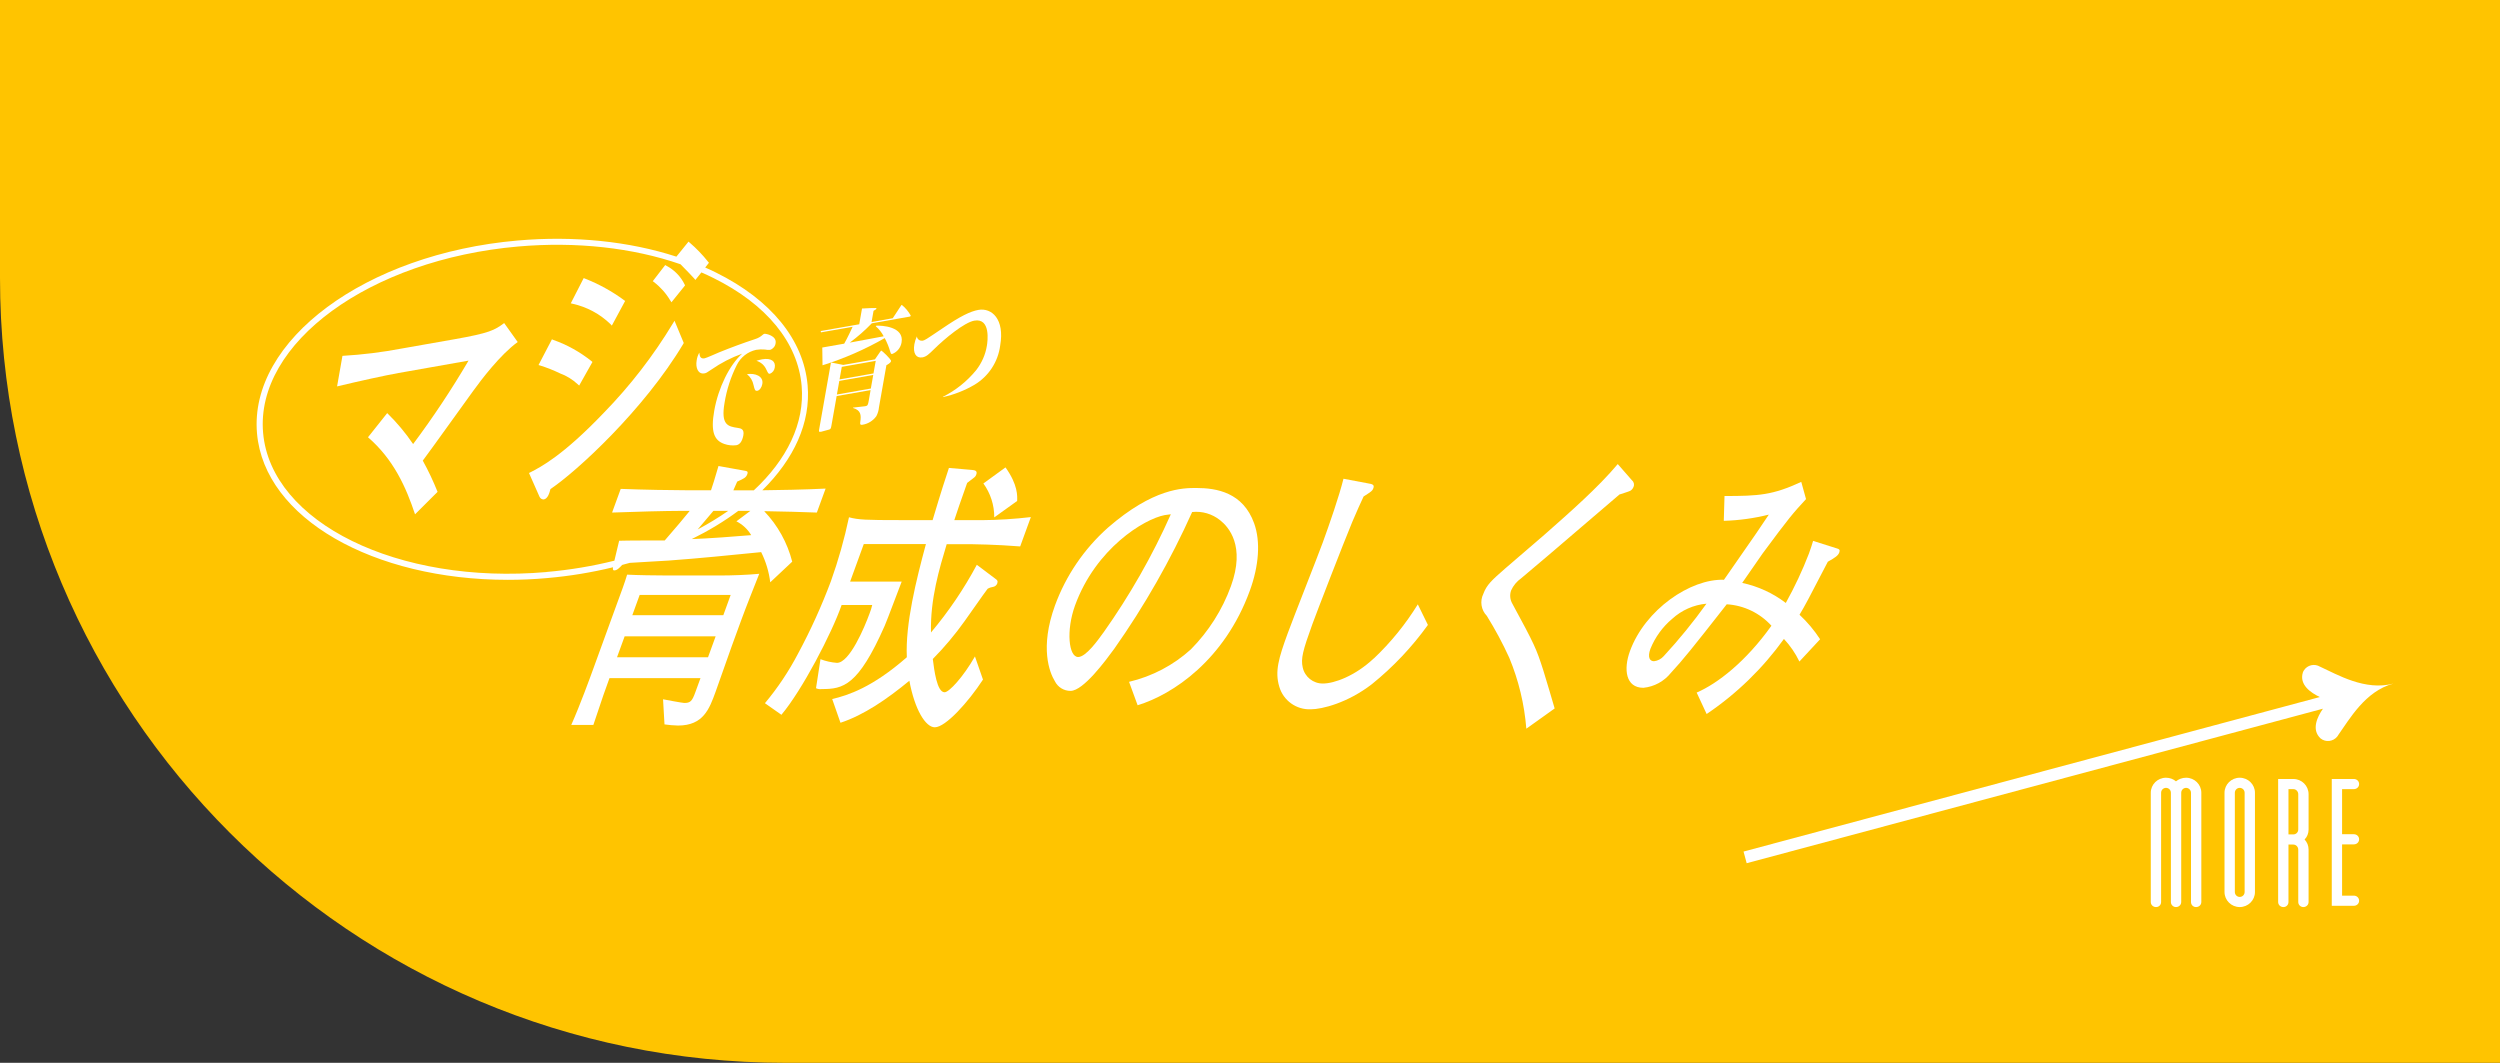
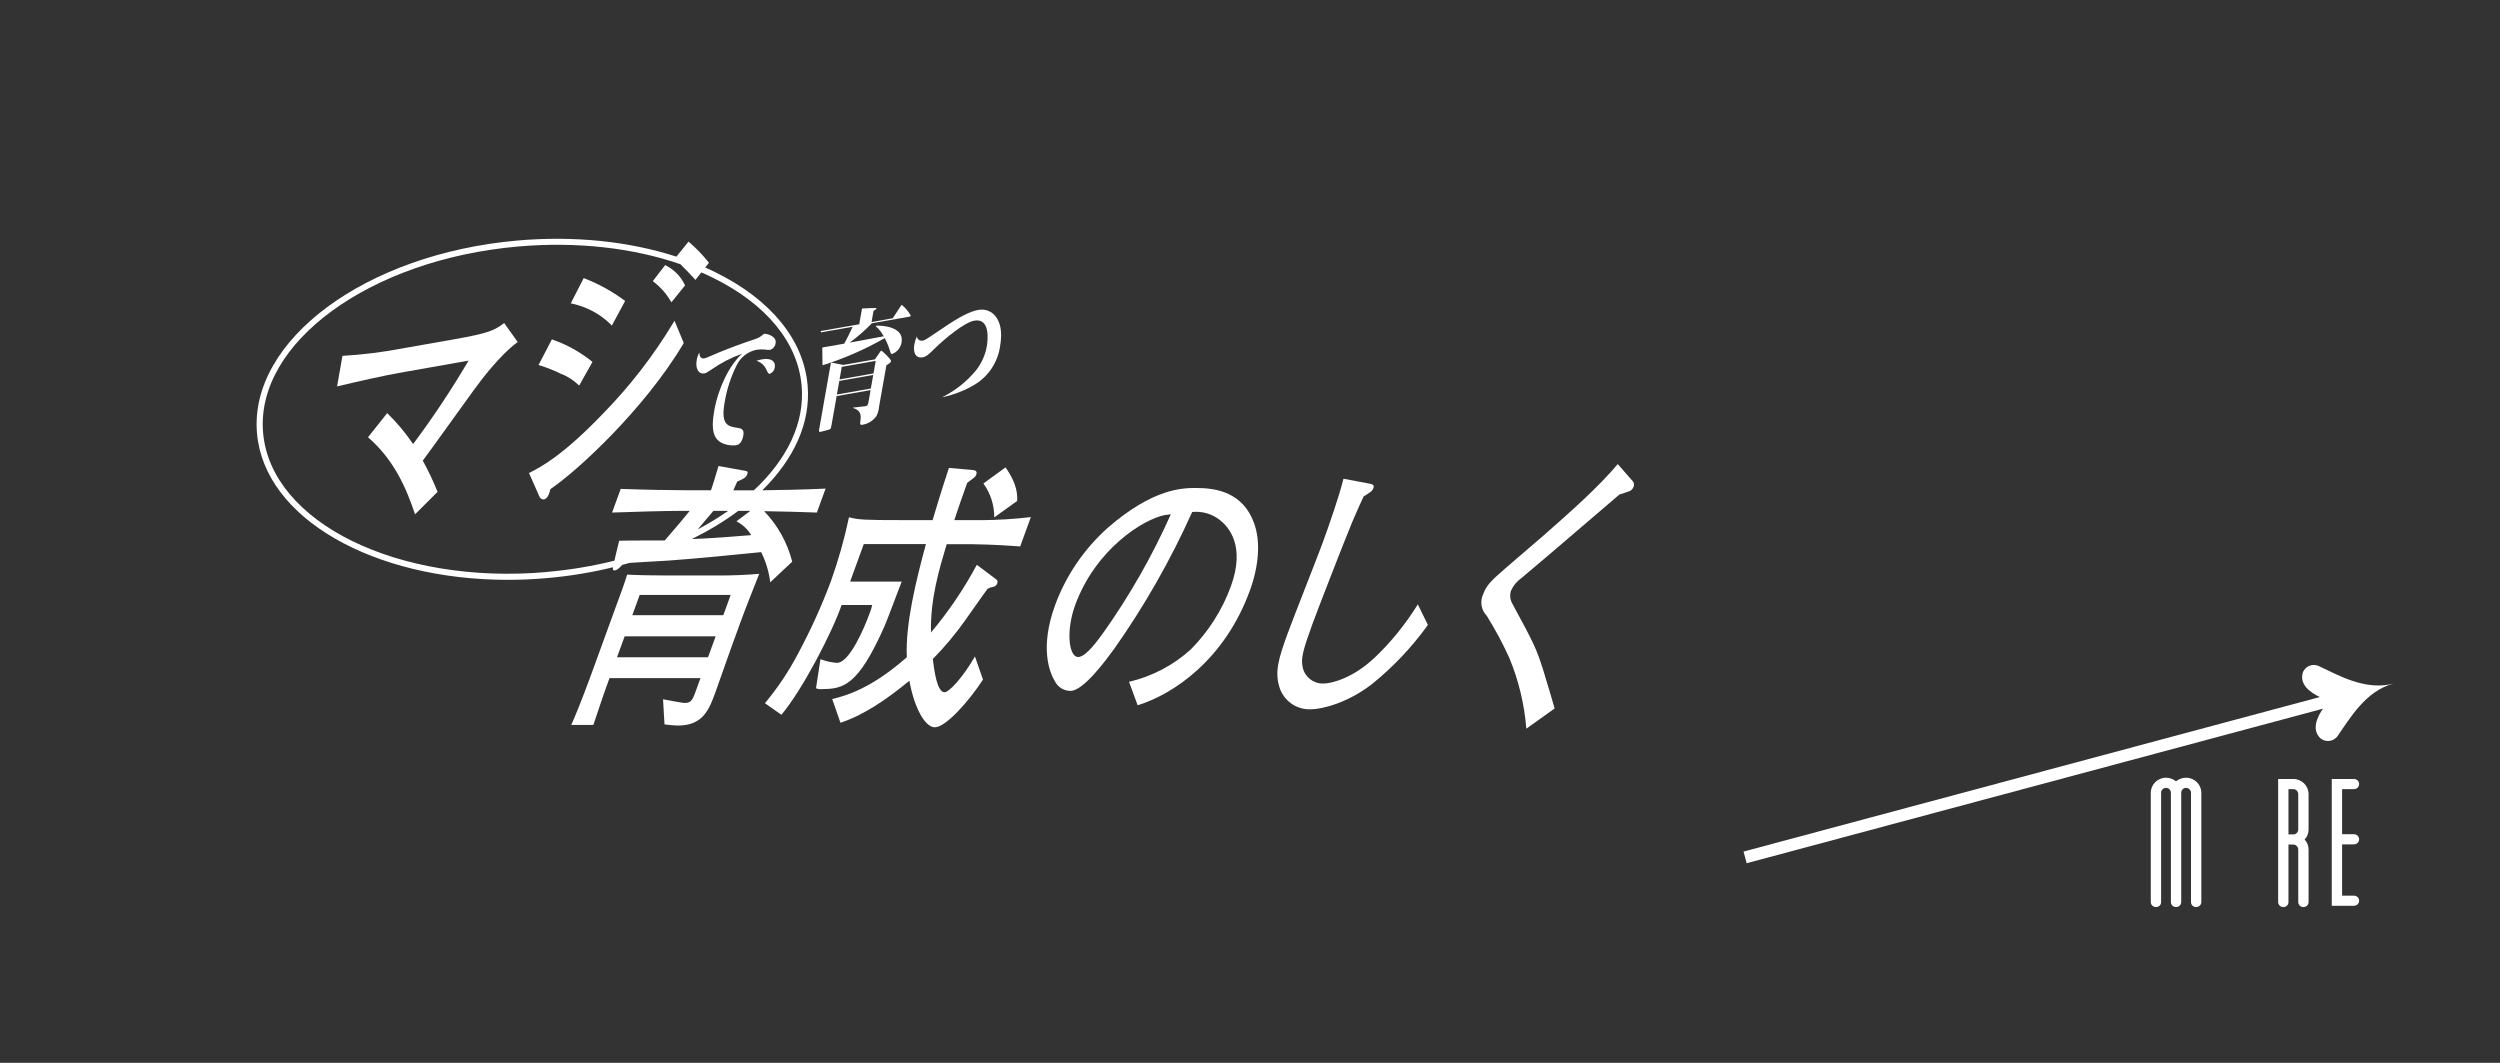
<svg xmlns="http://www.w3.org/2000/svg" width="414" height="176" viewBox="0 0 414 176">
  <rect x="0" y="0" width="414" height="176" fill="#333333" stroke="none" />
-   <path d="m0,0h414v176H130C58.2,176,0,117.8,0,46V0h0Z" style="fill: #ffc400; stroke-width: 0px;" />
  <g>
    <path d="m384.21,110.41c-.92-.57-2.13-.29-2.7.63-.06.1-.12.21-.16.33h0c-.62,2.03,1.31,3.35,2.81,4.06l-95.43,25.59.52,1.93,95.43-25.59c-.94,1.36-1.95,3.47-.4,4.92.84.68,2.08.54,2.76-.3.08-.09.14-.2.2-.3,1.83-2.56,4.43-7.23,9.11-8.48-4.68,1.25-9.27-1.48-12.13-2.79Z" style="fill: #fff; stroke-width: 0px;" />
    <path d="m362.02,128.79c-.66,0-1.23.24-1.68.6-.42-.36-.99-.6-1.65-.6-1.38,0-2.52,1.11-2.52,2.49v18.09c0,.48.39.84.87.84s.84-.36.84-.84v-18.09c0-.45.36-.81.81-.81s.81.36.81.81v18.09c0,.48.39.84.84.84.48,0,.87-.36.87-.84v-18.09c0-.45.36-.81.81-.81.42,0,.81.36.81.81v18.09c0,.48.36.84.84.84s.87-.36.87-.84v-18.09c0-1.38-1.14-2.49-2.52-2.49Z" style="fill: #fff; stroke-width: 0px;" />
-     <path d="m370.9,128.79c-1.38,0-2.52,1.11-2.52,2.49v16.44c0,1.38,1.14,2.49,2.52,2.49s2.52-1.11,2.52-2.49v-16.44c0-1.38-1.14-2.49-2.52-2.49Zm.81,18.93c0,.45-.36.81-.81.81s-.81-.36-.81-.81v-16.44c0-.45.36-.81.81-.81s.81.36.81.81v16.44Z" style="fill: #fff; stroke-width: 0px;" />
    <path d="m379.78,129h-2.52v20.37c0,.48.39.84.87.84s.84-.36.84-.84v-9.51h.81c.45,0,.81.39.81.84v8.67c0,.48.39.84.84.84.48,0,.87-.36.87-.84v-8.67c0-.66-.24-1.23-.66-1.68.42-.42.66-1.02.66-1.65v-5.85c0-1.41-1.14-2.52-2.52-2.52Zm.81,8.37c0,.45-.36.81-.81.81h-.81v-7.5h.81c.45,0,.81.39.81.84v5.85Z" style="fill: #fff; stroke-width: 0px;" />
    <path d="m389.8,130.68c.48,0,.87-.36.87-.84s-.39-.84-.87-.84h-3.66v21h3.66c.48,0,.87-.36.87-.84s-.39-.84-.87-.84h-1.95v-8.49h1.95c.48,0,.87-.36.87-.84s-.39-.84-.87-.84h-1.95v-7.47h1.95Z" style="fill: #fff; stroke-width: 0px;" />
    <path d="m110.47,95.3c-1.79,0-5.06-.05-6.62-.14-.2.65-.4,1.31-.71,2.15l-1.55,4.25-.39,1.07-2.99,8.22c-.49,1.35-2.12,5.84-3.61,9.2h3.66c1.43-4.34,2.09-6.17,2.67-7.75h15.07l-.85,2.33c-.54,1.5-.83,1.78-1.84,1.78-.26,0-3.1-.52-3.51-.61l.24,4.16c.74.11,1.49.17,2.25.19,4.18,0,5.18-2.76,6.2-5.56.39-1.07,2.24-6.35,2.68-7.57l1.55-4.25h0c.94-2.56,1.98-5.13,3.01-7.75-1.97.19-4.58.28-6.52.28h-8.73Zm6.78,13.54h-15.07l1.26-3.46h15.07l-1.26,3.46Zm2.53-6.96h-15.07l1.22-3.36h15.07l-1.22,3.36Z" style="fill: #fff; stroke-width: 0px;" />
    <path d="m131.19,93.01c-.8-3.14-2.4-6.02-4.64-8.36h0c3.3.05,6.29.14,8.72.23l1.45-3.97c-3.25.17-8.19.26-10.48.28,5.22-5.14,8.05-11.18,7.5-17.4-.66-7.51-6.05-14.14-15.18-18.66-.58-.29-1.18-.56-1.78-.83l.5-.63.12-.16-.13-.15c-.92-1.16-1.95-2.23-3.07-3.19l-.18-.16-2.01,2.49c-7.83-2.54-16.93-3.49-26.31-2.67-25.14,2.2-44.49,16.53-43.14,31.94,1.23,14.06,19.28,24.25,41.54,24.25,2.13,0,4.29-.09,6.49-.29,3.79-.33,7.44-.94,10.92-1.79-.05.39.01.52.2.52.45,0,.85-.39,1.32-.91.42-.11.84-.22,1.25-.34,1.96-.14,5.57-.31,6.42-.38,5.1-.37,10.21-.89,15.35-1.4.78,1.57,1.29,3.26,1.5,5l3.63-3.41Zm-40.68,1.72c-24.59,2.15-45.64-8.19-46.94-23.05-1.3-14.86,17.65-28.71,42.24-30.86,9.63-.84,18.96.2,26.88,2.94.87.88,2.14,2.19,2.28,2.37l.18.23,1-1.25c.67.29,1.34.6,1.98.92,8.81,4.36,14,10.7,14.62,17.86.54,6.21-2.46,12.24-7.92,17.31h-3.39c.16-.33.19-.42.64-1.45,1.06-.47,1.47-.65,1.67-1.22.17-.47-.07-.51-.32-.56l-4.45-.8c-.53,1.87-1.1,3.64-1.24,4.02h-3.73c-2.5,0-7.65-.09-11.22-.23l-1.43,3.92c3.52-.14,9.16-.28,11.4-.28h1.46c-1.24,1.54-1.94,2.34-4.14,4.9-1.19,0-6.45,0-7.55.05l-.79,3.3c-3.56.89-7.33,1.53-11.24,1.87Zm30.08-10.13c-1.57,1.09-3.26,2.12-5.06,3.08.81-.97,1.9-2.24,2.61-3.08h2.45Zm-6.03,4.67c2.82-1.39,5.41-2.96,7.7-4.67h2l-2.31,1.73h0c1.02.52,1.87,1.31,2.45,2.29-2,.18-7.69.6-9.84.65Z" style="fill: #fff; stroke-width: 0px;" />
    <path d="m164.66,85.67l3.78-2.71c.03-.79.15-2.66-1.93-5.56l-3.66,2.66c1.18,1.63,1.81,3.59,1.8,5.61Z" style="fill: #fff; stroke-width: 0px;" />
    <path d="m158.03,86.14c.49-1.54,1-2.94,2.13-6.17.16-.14.73-.56,1.09-.84.19-.12.33-.3.41-.51.26-.7-.25-.75-.72-.8l-3.8-.33c-.61,1.87-1.17,3.5-2.7,8.64h-5.26c-5.82,0-7.03-.05-8.59-.47-.76,3.6-1.76,7.14-3,10.61-1.54,4.11-3.35,8.1-5.43,11.96-1.53,2.93-3.37,5.69-5.49,8.22l2.73,1.92c3.42-4.06,8.35-13.5,9.97-18.18h5.07c-.11.48-.26.94-.44,1.4-.83,2.29-3.31,8.18-5.4,8.18-.93-.07-1.85-.27-2.73-.61l-.74,4.81c.3.14.63.19.96.14,3.54,0,6.01-.51,10.41-10.47.45-1.03,2.36-6.17,2.82-7.33h-8.54l2.26-6.21h10.29c-1.6,5.94-3.42,13.18-3.16,18.74-5.7,5-9.75,6.31-12.36,6.92l1.37,3.93c3.85-1.26,7.73-3.92,11.41-6.96.88,4.77,2.68,7.71,4.21,7.71,1.79,0,5.54-4.16,7.98-7.9l-1.33-3.83c-1.95,3.41-4.28,5.93-5.03,5.93-1.27,0-1.72-3.69-1.95-5.51,1.92-1.94,3.68-4.04,5.26-6.26,3.16-4.49,3.53-5,3.82-5.37.3-.17.63-.28.98-.33.27-.07.49-.26.6-.51.17-.47,0-.61-.33-.84l-3.04-2.29c-2.13,3.99-4.68,7.75-7.59,11.21-.14-5.56,1.4-10.61,2.6-14.62h4.1c.19,0,4.16.05,8.07.37l1.77-4.86c-2.71.32-5.44.49-8.17.51h-4.51Z" style="fill: #fff; stroke-width: 0px;" />
    <path d="m198.08,80.81c-2.16,0-7.05,0-14.63,6.59-3.92,3.5-6.93,7.91-8.74,12.85-2.55,7.01-.91,11.12-.02,12.57.49.98,1.5,1.6,2.59,1.59,2.13,0,5.83-5.05,7.23-6.96,5.02-7.12,9.34-14.71,12.91-22.66,1.66-.18,3.32.31,4.62,1.35,1.42,1.12,4.23,4.25,1.8,10.93-1.43,3.93-3.7,7.5-6.64,10.47-2.9,2.63-6.42,4.47-10.23,5.37l1.42,3.88c5.83-1.78,14.39-7.48,18.58-18.97,1.5-4.11,1.81-8.13.71-11.17-1.84-5.09-6.19-5.84-9.59-5.84Zm-15.34,23.92c-.91,1.27-2.9,4.07-4.2,4.07-1.57,0-2.02-4.39-.51-8.55,3.44-9.44,11.43-14.3,14.84-14.95h0c.35-.05.67-.09,1.02-.14-3.06,6.88-6.8,13.43-11.15,19.58Z" style="fill: #fff; stroke-width: 0px;" />
    <path d="m227.5,109.03c-3.12,2.94-6.58,4.16-8.41,4.16-1.61.03-3.02-1.09-3.36-2.66-.33-1.45,0-2.76,1.61-7.2.68-1.87,5.16-13.46,6.6-16.91.77-1.82,1.35-3.08,1.87-4.2,1.31-.84,1.46-.94,1.61-1.35.22-.61-.12-.7-.96-.84l-3.98-.75c-.72,2.9-2.34,7.57-3.45,10.61-.78,2.15-4.93,12.62-5.79,15-1.5,4.11-2.15,6.31-1.39,8.83.67,2.29,2.81,3.83,5.2,3.74,1.9,0,6.13-1.07,10.13-4.16h0c3.52-2.84,6.64-6.14,9.28-9.81l-1.67-3.41c-2.03,3.29-4.48,6.31-7.29,8.97Z" style="fill: #fff; stroke-width: 0px;" />
    <path d="m251.9,95.77c1.03-.89,3.28-2.76,4.53-3.83,5.47-4.67,8.07-6.92,11.75-10.05.26-.09,1.51-.47,1.79-.61.25-.15.44-.38.54-.65.17-.37.07-.81-.24-1.07l-2.37-2.71c-3.29,3.92-7.94,7.99-12.12,11.68l-6.52,5.61c-2.24,1.96-3.07,2.71-3.62,4.2-.6,1.21-.37,2.68.57,3.64,1.39,2.24,2.64,4.56,3.73,6.96,1.55,3.74,2.5,7.69,2.82,11.73l4.69-3.35c-.45-1.54-1.21-4.16-1.88-6.31-1.15-3.6-1.44-4.25-5.12-11.03-.39-.67-.47-1.47-.21-2.2.36-.81.94-1.5,1.66-2.01Z" style="fill: #fff; stroke-width: 0px;" />
-     <path d="m295.42,105.81c1.04,1.11,1.9,2.37,2.56,3.74l3.43-3.69c-.97-1.49-2.11-2.85-3.41-4.06.95-1.58,1.32-2.29,4.69-8.78,1.26-.7,1.71-1.03,1.9-1.54.15-.42-.02-.56-.36-.65l-3.98-1.26c-.15.51-.35,1.17-.69,2.1-1.08,2.81-2.37,5.54-3.83,8.18-2.13-1.63-4.6-2.76-7.22-3.32.55-.79,3.14-4.53,3.37-4.86,4.42-5.98,5.04-6.68,7.2-9.02l-.79-2.85c-4.75,2.2-7.04,2.34-12.71,2.34l-.12,4.11c2.52-.07,5.02-.42,7.46-1.03-.3.42-1.77,2.62-2.11,3.13-1.67,2.43-4.22,6.07-5.32,7.66-5.57-.19-13.07,4.95-15.57,11.82-1.09,2.99-.72,6.07,2.23,6.07,1.79-.18,3.43-1.07,4.56-2.48,2.03-2.2,3.46-3.97,9.24-11.35,2.84.17,5.49,1.45,7.4,3.55-4.19,5.89-8.89,9.57-12.38,11.07l1.65,3.55c4.97-3.35,9.3-7.56,12.8-12.43Zm-19.91,2.85c-.42.47-.99.77-1.61.84-.67,0-1.12-.61-.59-2.06.78-1.92,2.01-3.62,3.59-4.95h0c1.57-1.44,3.57-2.33,5.69-2.52-2.18,3.04-4.54,5.94-7.08,8.69Z" style="fill: #fff; stroke-width: 0px;" />
    <path d="m75.25,56.18l-8.68,1.53c-3.26.62-6.55,1.03-9.86,1.22l-.89,5.06c3.65-.88,8.03-1.84,10.18-2.22l11.59-2.05c-2.8,4.77-5.87,9.39-9.18,13.82-1.25-1.85-2.69-3.57-4.29-5.13l-3.18,4c4.26,3.68,6.31,8.31,7.79,12.76l3.73-3.72c-.71-1.77-1.52-3.5-2.45-5.17,1.24-1.63,7.01-9.72,8.36-11.56,1.3-1.79,4.44-5.97,7.36-8.08h0s-2.24-3.14-2.24-3.14c-1.59,1.18-2.41,1.65-8.24,2.68Z" style="fill: #fff; stroke-width: 0px;" />
    <path d="m113.17,56.9l.06-.1-1.53-3.68-.24.39c-3.24,5.37-7.09,10.36-11.47,14.85-6.77,7.09-10.43,8.97-12.19,9.87l-.2.1,1.74,3.93c.12.28.4.46.71.45.68-.12.95-1.12,1.1-1.72,4.35-2.91,15.51-13.16,22.02-24.08h0Z" style="fill: #fff; stroke-width: 0px;" />
    <path d="m101.1,53.68h0s.22.24.22.24l2.2-4.08-.16-.12c-2-1.48-4.19-2.68-6.5-3.59l-.2-.08-2.14,4.18.29.07c2.37.52,4.54,1.69,6.28,3.37Z" style="fill: #fff; stroke-width: 0px;" />
    <path d="m111.02,49.78l.17.28,2.25-2.79-.05-.13c-.65-1.35-1.72-2.45-3.05-3.14h0s-.18-.11-.18-.11l-2.06,2.67.18.14c1.1.84,2.03,1.89,2.73,3.08Z" style="fill: #fff; stroke-width: 0px;" />
    <path d="m92.71,61.82h0c1.11.4,2.12,1.03,2.98,1.83l.22.2,2.2-3.91-.14-.12c-1.9-1.52-4.04-2.72-6.34-3.53l-.23-.1-2.22,4.26.27.08c1.12.35,2.21.78,3.27,1.29Z" style="fill: #fff; stroke-width: 0px;" />
    <path d="m126.22,59.5h0c-.33.06-.65.15-.96.25.72.21,1.31.72,1.62,1.4.34.71.38.78.63.74.43-.18.73-.57.79-1.03.18-1.01-.57-1.62-2.08-1.36Z" style="fill: #fff; stroke-width: 0px;" />
    <path d="m116.65,61.83c.27-.04.39-.11,1.17-.64,1.57-1.09,3.28-1.98,5.08-2.62-2.1,1.87-3.95,5.64-4.62,9.43-.63,3.53,0,4.94,1.67,5.52.63.22,1.31.29,1.97.21.53-.09.98-.55,1.18-1.64.18-1.05-.42-1.15-.92-1.23-1.59-.24-2.85-.43-2.19-4.18.35-2.16,1.03-4.25,2.01-6.21.63-1.29,1.81-2.23,3.22-2.54.48-.08.96-.09,1.44-.05.29.07.6.08.89.05.48-.17.83-.59.89-1.09.22-1.24-1.61-1.61-1.86-1.56-.1.03-.19.08-.26.15-.37.34-.82.59-1.3.73-1.99.66-3.94,1.38-5.94,2.19-.37.15-2.09.93-2.41.99h0c-.74.13-.81-.44-.86-.95-.23.4-.38.83-.44,1.28-.22,1.24.24,2.34,1.27,2.16Z" style="fill: #fff; stroke-width: 0px;" />
-     <path d="m123.7,61.96c.57.46.95,1.1,1.09,1.82.18.76.25,1,.63.93.37-.06.73-.58.82-1.12h0c.23-1.31-1.2-1.84-2.55-1.63Z" style="fill: #fff; stroke-width: 0px;" />
    <path d="m135.93,71.51l1.29-.35c.28-.07.36-.11.45-.6l.88-4.97,5.62-.99-.29,1.67c-.14.79-.18.93-.6,1-.02,0-1.81.22-2.02.23v.06c1.28.37,1.39,1.14,1.2,2.32-.07.41.03.51.35.46.93-.14,1.77-.66,2.32-1.43.24-.46.38-.95.43-1.47l1.23-6.96c.24-.13.72-.4.77-.68.05-.3-1.54-1.76-1.62-1.75-.13.13-.25.27-.34.43l-.71,1.03-5.24.92c-.68-.13-1.46-.31-2.04-.41l-1.96,11.1c-.07.39-.02.44.28.37Zm3.47-10.76l5.62-.99-.37,2.08-5.62.99.37-2.08Zm-.41,2.33l5.62-.99-.4,2.25-5.62.99.4-2.25Z" style="fill: #fff; stroke-width: 0px;" />
    <path d="m141.2,54.11c-.23.5-.84,1.81-1.4,2.8l-3.63.64c0,.83.02,2.47.04,2.94,3.59-1.12,7.04-2.63,10.3-4.5.37.7.68,1.44.9,2.21.13.39.14.45.36.41.81-.32,1.39-1.05,1.53-1.91.46-2.61-3.25-2.83-4.24-2.76l-.03.09c.54.47.98,1.03,1.31,1.66l-5.62,1.05c1.3-.96,2.52-2.03,3.65-3.2l6.23-1.1c.1-.02.19-.03.22-.18-.38-.68-.88-1.28-1.48-1.77-.06.01-.09.06-.24.29l-1.26,1.92-3.51.63.33-1.86c.17-.09.47-.27.48-.35.02-.11-.09-.11-.18-.11-.21-.02-1.24.03-2.21.08l-.46,2.61-6.38,1.12.04.22,5.24-.92Z" style="fill: #fff; stroke-width: 0px;" />
    <path d="m152.72,59.19c.69-.12,1.1-.53,1.95-1.36,1.79-1.77,5.03-4.44,6.67-4.73,2.76-.49,2.2,3.49,2.09,4.14-.24,1.5-.87,2.91-1.81,4.1-1.5,1.82-3.36,3.31-5.47,4.37v.05c1.84-.4,3.6-1.09,5.22-2.04,2.34-1.4,3.91-3.79,4.26-6.5.77-4.39-1.41-6.29-3.61-5.9-1.33.24-2.99,1.04-5.92,3.04-2.95,1.99-2.97,2-3.34,2.06-.02,0-.05,0-.08,0-.43.03-.81-.29-.84-.72-.2.41-.34.85-.42,1.3-.27,1.54.32,2.35,1.3,2.18Z" style="fill: #fff; stroke-width: 0px;" />
  </g>
</svg>